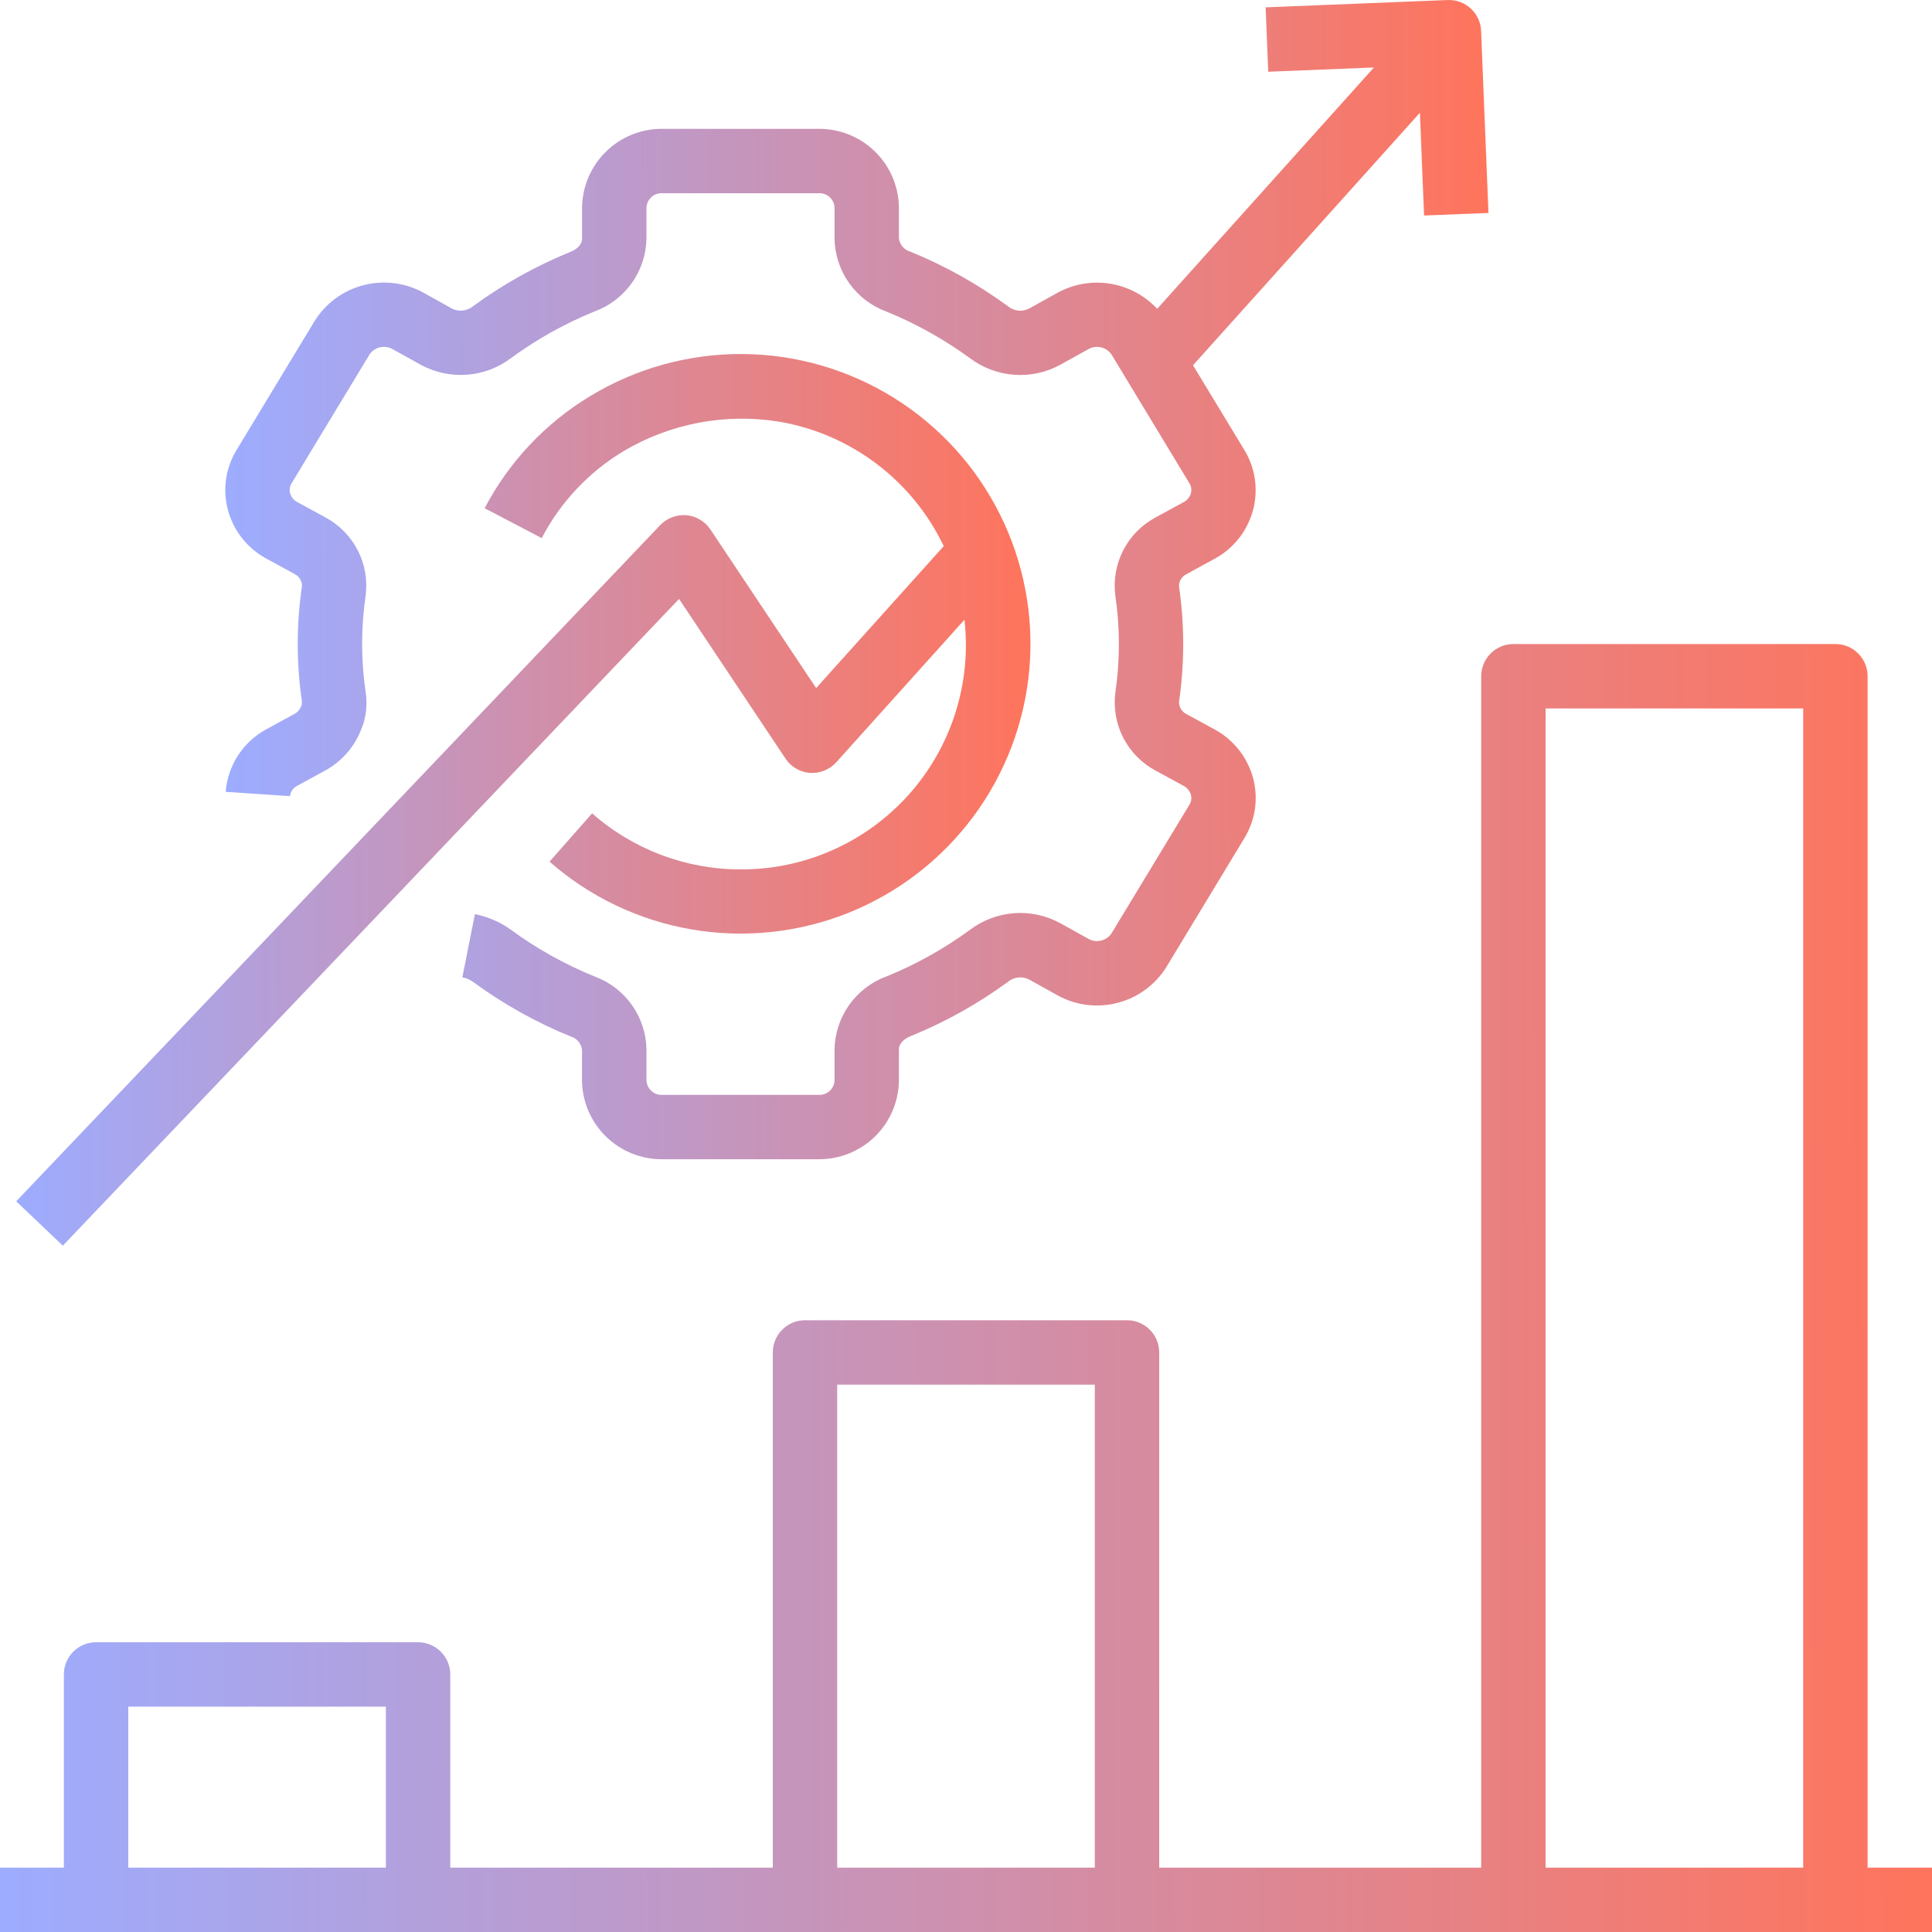
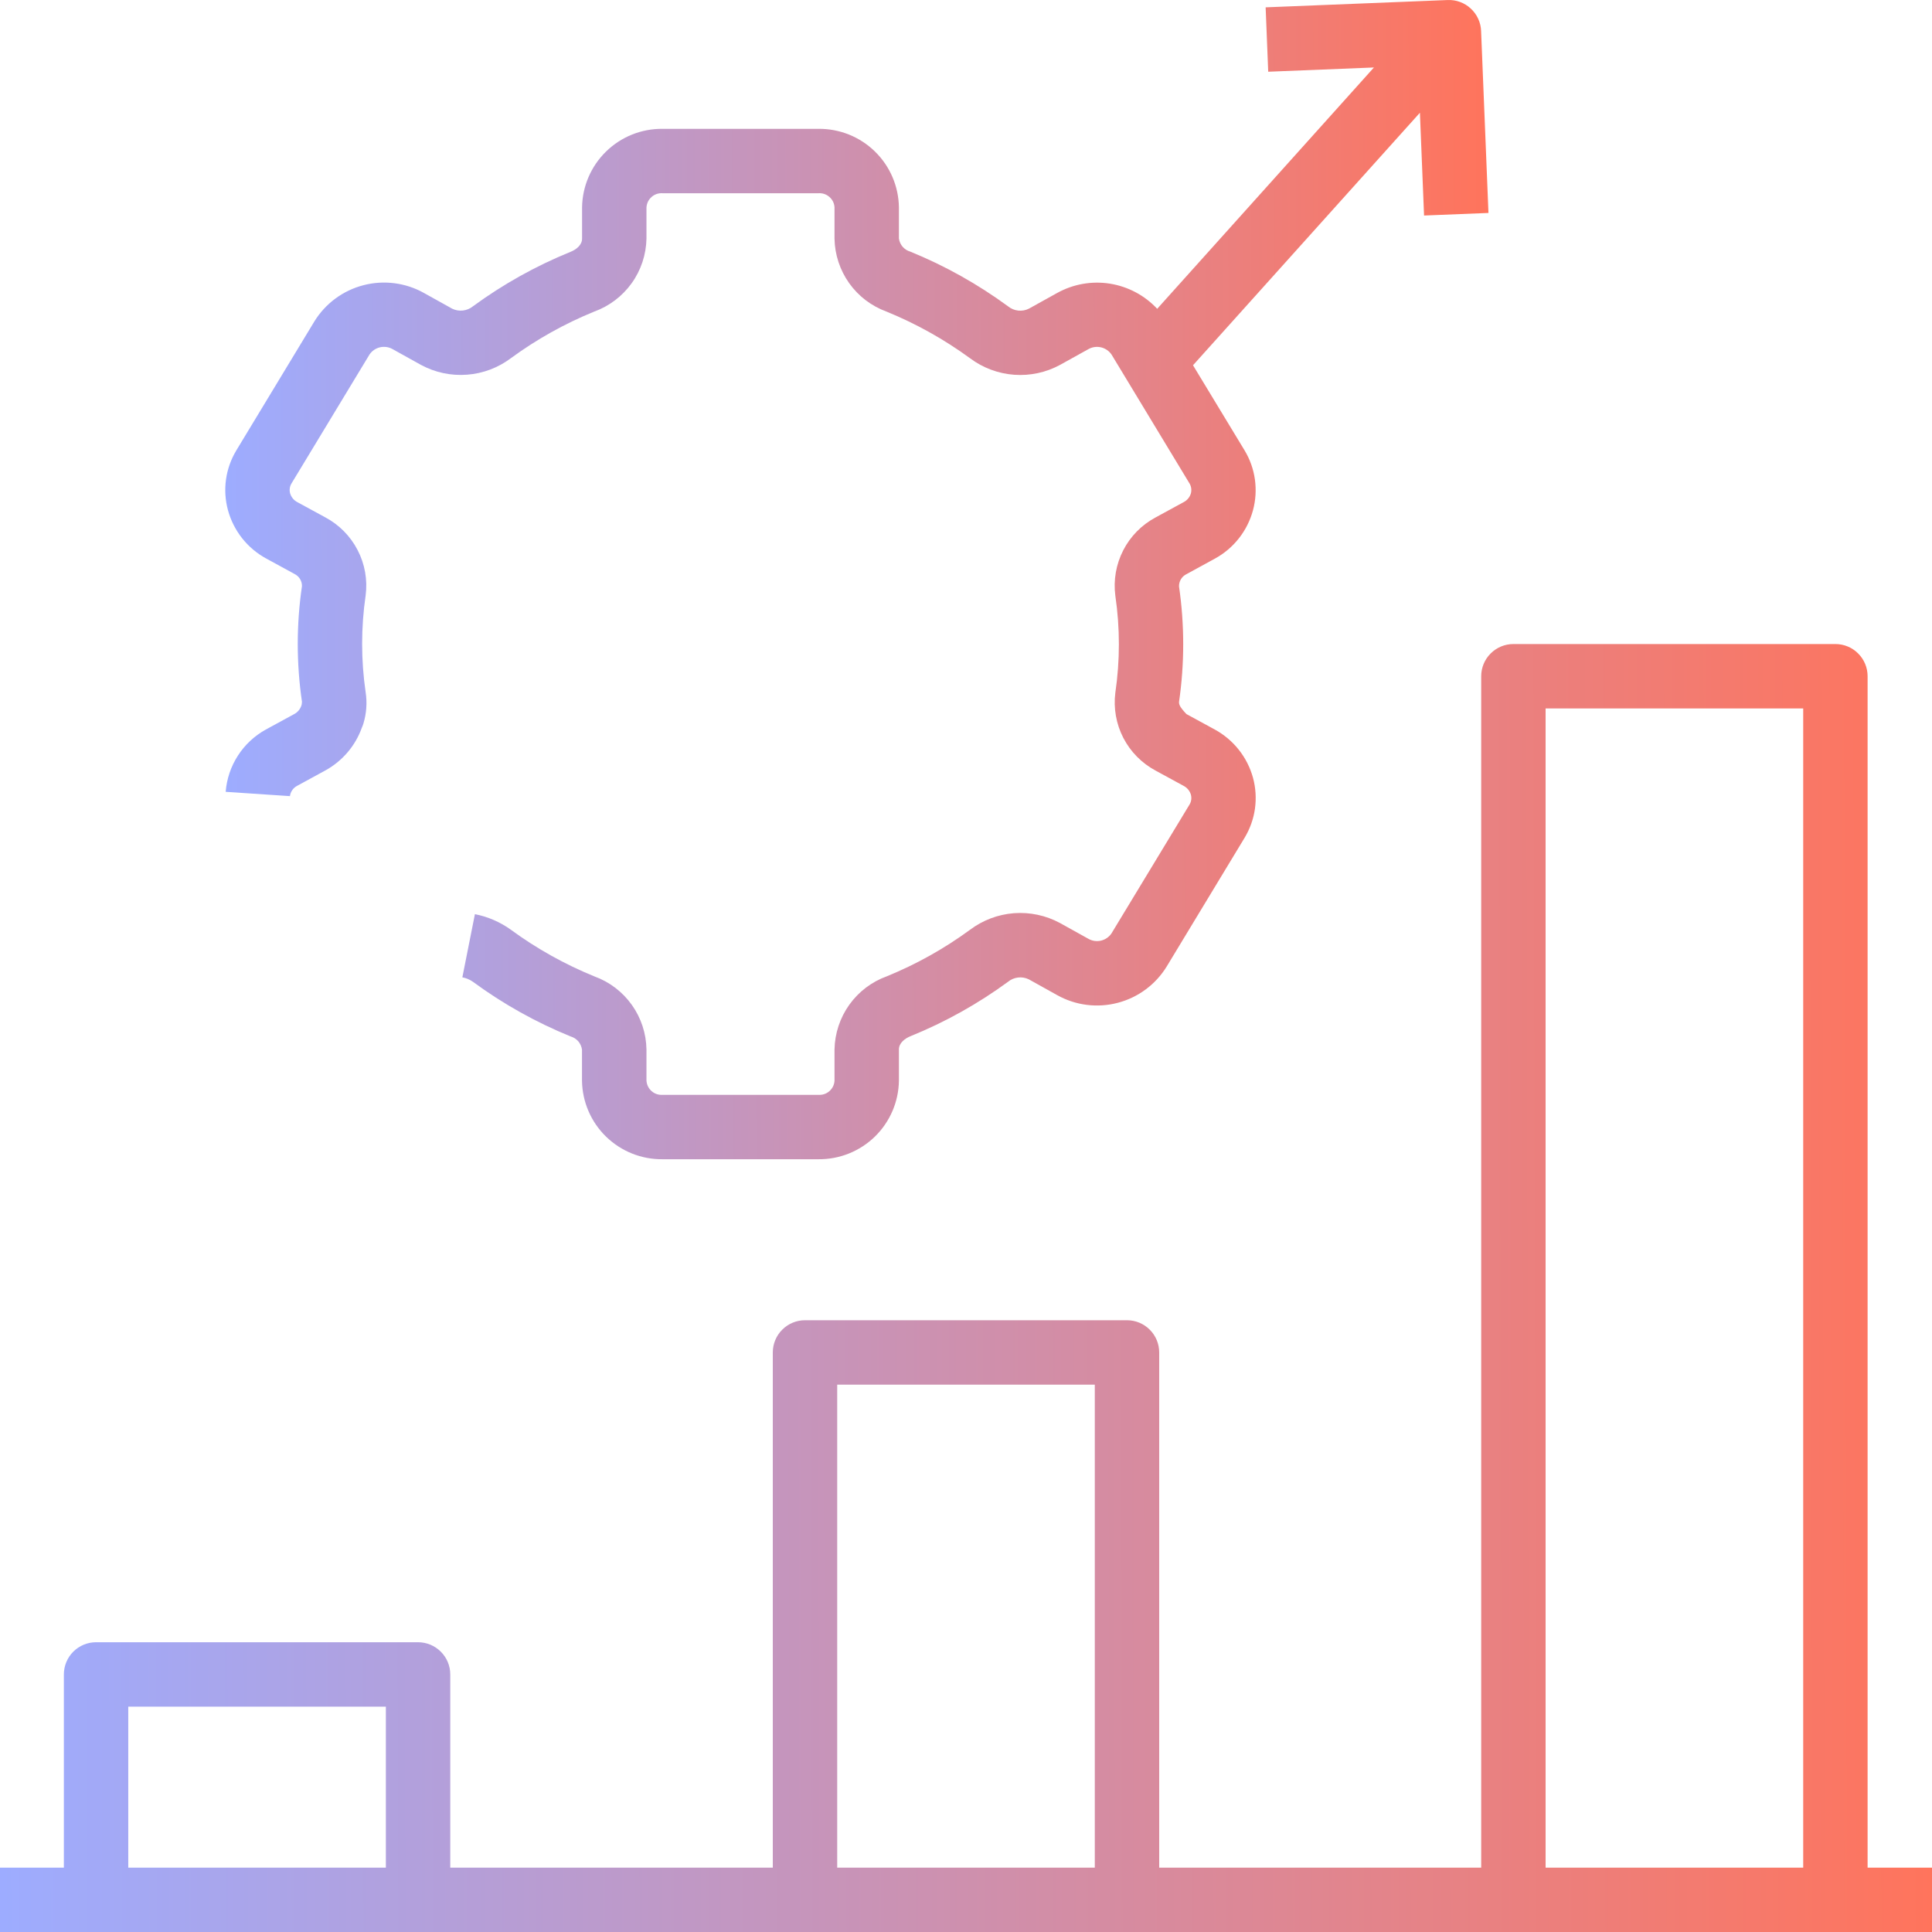
<svg xmlns="http://www.w3.org/2000/svg" width="54" height="54" viewBox="0 0 54 54" fill="none">
  <path d="M52.2 18.901C52.2 18.662 52.105 18.433 51.936 18.265C51.768 18.096 51.539 18.001 51.3 18.001H42.3C42.061 18.001 41.832 18.096 41.664 18.265C41.495 18.433 41.4 18.662 41.4 18.901V52.201H32.4V37.801C32.4 37.562 32.305 37.333 32.136 37.165C31.968 36.996 31.739 36.901 31.5 36.901H22.5C22.261 36.901 22.032 36.996 21.864 37.165C21.695 37.333 21.6 37.562 21.6 37.801V52.201H12.585V46.801C12.585 46.562 12.49 46.333 12.321 46.165C12.152 45.996 11.923 45.901 11.685 45.901H2.685C2.446 45.901 2.217 45.996 2.048 46.165C1.88 46.333 1.785 46.562 1.785 46.801V52.201H0V54.001H54V52.201H52.2V18.901ZM10.785 52.201H3.585V47.701H10.785V52.201ZM30.6 52.201H23.4V38.701H30.6V52.201ZM50.4 52.201H43.2V19.801H50.4V52.201Z" fill="url(#paint0_linear_481_13366)" />
-   <path d="M8.786 8.985L6.604 12.591C6.455 12.839 6.357 13.115 6.317 13.402C6.277 13.689 6.296 13.982 6.372 14.261C6.45 14.547 6.585 14.813 6.769 15.046C6.952 15.277 7.181 15.47 7.441 15.611L8.231 16.042C8.295 16.074 8.348 16.122 8.385 16.182C8.422 16.242 8.441 16.311 8.44 16.382C8.283 17.453 8.283 18.543 8.44 19.614L8.433 19.689L8.42 19.731C8.384 19.831 8.312 19.914 8.217 19.962L7.428 20.392C7.112 20.567 6.844 20.817 6.649 21.121C6.453 21.424 6.336 21.772 6.308 22.132L8.104 22.252C8.111 22.193 8.133 22.136 8.167 22.087C8.2 22.037 8.245 21.997 8.298 21.968L9.103 21.529C9.572 21.268 9.932 20.846 10.113 20.341C10.131 20.302 10.146 20.262 10.158 20.221C10.243 19.939 10.265 19.641 10.22 19.35C10.089 18.451 10.089 17.538 10.22 16.64C10.276 16.206 10.198 15.765 9.996 15.376C9.795 14.987 9.481 14.668 9.095 14.462L8.309 14.034C8.261 14.008 8.218 13.974 8.184 13.932C8.15 13.889 8.124 13.841 8.109 13.789C8.096 13.743 8.093 13.694 8.1 13.647C8.106 13.6 8.122 13.554 8.147 13.513L10.329 9.907C10.398 9.806 10.502 9.735 10.621 9.707C10.739 9.68 10.864 9.697 10.971 9.757L11.77 10.201C12.163 10.413 12.608 10.507 13.053 10.473C13.498 10.44 13.924 10.279 14.28 10.011C14.999 9.484 15.779 9.048 16.604 8.711C17.026 8.559 17.392 8.282 17.654 7.918C17.916 7.554 18.06 7.118 18.069 6.67V5.797C18.073 5.741 18.087 5.687 18.111 5.636C18.136 5.586 18.17 5.542 18.212 5.505C18.253 5.468 18.302 5.44 18.355 5.422C18.408 5.404 18.464 5.397 18.519 5.401H22.875C22.931 5.397 22.987 5.404 23.04 5.422C23.093 5.44 23.141 5.468 23.183 5.505C23.225 5.542 23.259 5.586 23.284 5.636C23.308 5.687 23.322 5.741 23.325 5.797V6.67C23.333 7.117 23.476 7.551 23.735 7.915C23.994 8.279 24.358 8.556 24.778 8.709C25.608 9.048 26.394 9.487 27.118 10.017C27.476 10.284 27.903 10.443 28.348 10.475C28.794 10.507 29.239 10.411 29.632 10.197L30.424 9.757C30.531 9.697 30.658 9.68 30.777 9.709C30.897 9.738 31.002 9.811 31.07 9.913L33.244 13.507C33.27 13.549 33.287 13.595 33.294 13.644C33.301 13.692 33.298 13.741 33.286 13.789C33.271 13.84 33.247 13.887 33.213 13.929C33.18 13.97 33.139 14.005 33.092 14.03L32.298 14.463C31.911 14.67 31.595 14.99 31.395 15.381C31.194 15.772 31.117 16.215 31.174 16.651C31.306 17.549 31.306 18.462 31.174 19.361C31.119 19.795 31.197 20.236 31.398 20.625C31.599 21.014 31.914 21.332 32.3 21.539L33.086 21.967C33.134 21.992 33.176 22.027 33.211 22.069C33.245 22.111 33.271 22.16 33.286 22.212C33.298 22.258 33.302 22.306 33.295 22.353C33.289 22.401 33.273 22.446 33.248 22.487L31.065 26.091C30.996 26.192 30.892 26.263 30.773 26.291C30.654 26.319 30.529 26.301 30.423 26.241L29.624 25.797C29.231 25.585 28.785 25.491 28.341 25.524C27.896 25.558 27.47 25.719 27.113 25.987C26.395 26.514 25.614 26.95 24.79 27.287C24.367 27.439 24.001 27.716 23.739 28.082C23.478 28.447 23.334 28.883 23.325 29.332V30.205C23.322 30.26 23.308 30.315 23.284 30.365C23.259 30.415 23.225 30.46 23.183 30.497C23.141 30.534 23.093 30.562 23.04 30.58C22.987 30.598 22.931 30.605 22.875 30.601H18.519C18.464 30.605 18.408 30.598 18.355 30.58C18.302 30.562 18.253 30.534 18.212 30.497C18.17 30.46 18.136 30.415 18.111 30.365C18.087 30.315 18.073 30.26 18.069 30.205V29.332C18.062 28.885 17.919 28.451 17.66 28.087C17.4 27.722 17.037 27.445 16.617 27.292C15.786 26.954 15 26.515 14.277 25.985C13.978 25.77 13.636 25.622 13.274 25.551L12.923 27.317C13.028 27.336 13.127 27.378 13.215 27.439C14.06 28.06 14.978 28.574 15.949 28.969C16.032 28.993 16.106 29.04 16.163 29.105C16.219 29.171 16.255 29.251 16.267 29.336V30.209C16.276 30.798 16.518 31.36 16.94 31.77C17.363 32.181 17.93 32.408 18.519 32.401H22.875C23.465 32.407 24.032 32.179 24.454 31.768C24.876 31.356 25.117 30.794 25.125 30.205V29.332C25.125 29.152 25.29 29.025 25.456 28.959C26.421 28.567 27.334 28.057 28.175 27.441C28.255 27.375 28.352 27.334 28.455 27.322C28.558 27.309 28.663 27.328 28.756 27.373L29.548 27.814C30.062 28.102 30.668 28.179 31.238 28.03C31.808 27.882 32.299 27.519 32.608 27.017L34.79 23.411C34.939 23.162 35.037 22.886 35.077 22.599C35.116 22.312 35.098 22.02 35.022 21.74C34.944 21.455 34.809 21.188 34.625 20.956C34.441 20.724 34.213 20.532 33.953 20.39L33.162 19.959C33.099 19.928 33.046 19.88 33.009 19.82C32.972 19.759 32.953 19.69 32.954 19.62C33.11 18.549 33.11 17.461 32.954 16.391C32.952 16.32 32.971 16.25 33.007 16.19C33.044 16.129 33.096 16.08 33.16 16.049L33.958 15.613C34.217 15.471 34.445 15.279 34.627 15.047C34.81 14.815 34.944 14.548 35.021 14.263C35.097 13.982 35.115 13.689 35.075 13.4C35.034 13.112 34.936 12.835 34.785 12.586L33.345 10.209L39.687 3.151L39.803 6.024L41.603 5.952L41.397 0.865C41.393 0.747 41.365 0.63 41.315 0.523C41.266 0.416 41.195 0.319 41.108 0.239C41.022 0.158 40.92 0.096 40.809 0.055C40.698 0.014 40.58 -0.004 40.461 0.001L35.375 0.205L35.447 2.005L38.402 1.886L32.344 8.631C31.994 8.256 31.529 8.009 31.022 7.928C30.515 7.848 29.996 7.94 29.547 8.189L28.762 8.625C28.669 8.673 28.564 8.692 28.461 8.681C28.357 8.67 28.258 8.629 28.177 8.563C27.332 7.943 26.414 7.429 25.443 7.033C25.36 7.01 25.286 6.962 25.229 6.897C25.173 6.832 25.137 6.752 25.125 6.666V5.797C25.117 5.207 24.876 4.645 24.454 4.234C24.032 3.822 23.465 3.595 22.875 3.601H18.519C17.93 3.595 17.362 3.822 16.941 4.234C16.519 4.645 16.277 5.207 16.269 5.797V6.67C16.269 6.85 16.105 6.977 15.939 7.042C14.974 7.435 14.06 7.945 13.22 8.561C13.14 8.626 13.042 8.667 12.939 8.679C12.836 8.691 12.732 8.673 12.639 8.628L11.847 8.187C11.332 7.9 10.726 7.823 10.156 7.972C9.586 8.12 9.095 8.483 8.786 8.985Z" fill="url(#paint1_linear_481_13366)" />
-   <path d="M18.98 16.74L21.956 21.204C22.032 21.319 22.133 21.414 22.252 21.483C22.37 21.552 22.503 21.593 22.64 21.603C22.777 21.611 22.914 21.589 23.041 21.538C23.168 21.486 23.282 21.407 23.374 21.306L26.957 17.321C27.057 18.201 26.97 19.092 26.7 19.936C26.431 20.78 25.986 21.557 25.395 22.216C24.803 22.875 24.079 23.402 23.269 23.761C22.46 24.121 21.583 24.304 20.698 24.3C19.17 24.3 17.696 23.743 16.55 22.733L15.36 24.084C16.485 25.071 17.862 25.727 19.337 25.979C20.813 26.231 22.33 26.069 23.719 25.512C25.108 24.954 26.316 24.022 27.207 22.82C28.099 21.618 28.64 20.192 28.771 18.701C28.901 17.209 28.616 15.711 27.946 14.372C27.277 13.033 26.25 11.906 24.978 11.116C23.707 10.325 22.242 9.903 20.745 9.895C19.248 9.887 17.778 10.294 16.498 11.07C15.246 11.825 14.224 12.909 13.546 14.205L15.141 15.04C15.665 14.035 16.457 13.195 17.428 12.61C18.744 11.829 20.293 11.539 21.802 11.79C22.786 11.962 23.715 12.367 24.511 12.972C25.307 13.576 25.947 14.362 26.378 15.264L22.811 19.232L19.854 14.796C19.778 14.684 19.679 14.59 19.563 14.522C19.447 14.453 19.317 14.412 19.182 14.4C19.048 14.39 18.913 14.409 18.787 14.457C18.661 14.505 18.547 14.58 18.453 14.677L0.453 33.577L1.756 34.817L18.98 16.74Z" fill="url(#paint2_linear_481_13366)" />
+   <path d="M8.786 8.985L6.604 12.591C6.455 12.839 6.357 13.115 6.317 13.402C6.277 13.689 6.296 13.982 6.372 14.261C6.45 14.547 6.585 14.813 6.769 15.046C6.952 15.277 7.181 15.47 7.441 15.611L8.231 16.042C8.295 16.074 8.348 16.122 8.385 16.182C8.422 16.242 8.441 16.311 8.44 16.382C8.283 17.453 8.283 18.543 8.44 19.614L8.433 19.689L8.42 19.731C8.384 19.831 8.312 19.914 8.217 19.962L7.428 20.392C7.112 20.567 6.844 20.817 6.649 21.121C6.453 21.424 6.336 21.772 6.308 22.132L8.104 22.252C8.111 22.193 8.133 22.136 8.167 22.087C8.2 22.037 8.245 21.997 8.298 21.968L9.103 21.529C9.572 21.268 9.932 20.846 10.113 20.341C10.131 20.302 10.146 20.262 10.158 20.221C10.243 19.939 10.265 19.641 10.22 19.35C10.089 18.451 10.089 17.538 10.22 16.64C10.276 16.206 10.198 15.765 9.996 15.376C9.795 14.987 9.481 14.668 9.095 14.462L8.309 14.034C8.261 14.008 8.218 13.974 8.184 13.932C8.15 13.889 8.124 13.841 8.109 13.789C8.096 13.743 8.093 13.694 8.1 13.647C8.106 13.6 8.122 13.554 8.147 13.513L10.329 9.907C10.398 9.806 10.502 9.735 10.621 9.707C10.739 9.68 10.864 9.697 10.971 9.757L11.77 10.201C12.163 10.413 12.608 10.507 13.053 10.473C13.498 10.44 13.924 10.279 14.28 10.011C14.999 9.484 15.779 9.048 16.604 8.711C17.026 8.559 17.392 8.282 17.654 7.918C17.916 7.554 18.06 7.118 18.069 6.67V5.797C18.073 5.741 18.087 5.687 18.111 5.636C18.136 5.586 18.17 5.542 18.212 5.505C18.253 5.468 18.302 5.44 18.355 5.422C18.408 5.404 18.464 5.397 18.519 5.401H22.875C22.931 5.397 22.987 5.404 23.04 5.422C23.093 5.44 23.141 5.468 23.183 5.505C23.225 5.542 23.259 5.586 23.284 5.636C23.308 5.687 23.322 5.741 23.325 5.797V6.67C23.333 7.117 23.476 7.551 23.735 7.915C23.994 8.279 24.358 8.556 24.778 8.709C25.608 9.048 26.394 9.487 27.118 10.017C27.476 10.284 27.903 10.443 28.348 10.475C28.794 10.507 29.239 10.411 29.632 10.197L30.424 9.757C30.531 9.697 30.658 9.68 30.777 9.709C30.897 9.738 31.002 9.811 31.07 9.913L33.244 13.507C33.27 13.549 33.287 13.595 33.294 13.644C33.301 13.692 33.298 13.741 33.286 13.789C33.271 13.84 33.247 13.887 33.213 13.929C33.18 13.97 33.139 14.005 33.092 14.03L32.298 14.463C31.911 14.67 31.595 14.99 31.395 15.381C31.194 15.772 31.117 16.215 31.174 16.651C31.306 17.549 31.306 18.462 31.174 19.361C31.119 19.795 31.197 20.236 31.398 20.625C31.599 21.014 31.914 21.332 32.3 21.539L33.086 21.967C33.134 21.992 33.176 22.027 33.211 22.069C33.245 22.111 33.271 22.16 33.286 22.212C33.298 22.258 33.302 22.306 33.295 22.353C33.289 22.401 33.273 22.446 33.248 22.487L31.065 26.091C30.996 26.192 30.892 26.263 30.773 26.291C30.654 26.319 30.529 26.301 30.423 26.241L29.624 25.797C29.231 25.585 28.785 25.491 28.341 25.524C27.896 25.558 27.47 25.719 27.113 25.987C26.395 26.514 25.614 26.95 24.79 27.287C24.367 27.439 24.001 27.716 23.739 28.082C23.478 28.447 23.334 28.883 23.325 29.332V30.205C23.322 30.26 23.308 30.315 23.284 30.365C23.259 30.415 23.225 30.46 23.183 30.497C23.141 30.534 23.093 30.562 23.04 30.58C22.987 30.598 22.931 30.605 22.875 30.601H18.519C18.464 30.605 18.408 30.598 18.355 30.58C18.302 30.562 18.253 30.534 18.212 30.497C18.17 30.46 18.136 30.415 18.111 30.365C18.087 30.315 18.073 30.26 18.069 30.205V29.332C18.062 28.885 17.919 28.451 17.66 28.087C17.4 27.722 17.037 27.445 16.617 27.292C15.786 26.954 15 26.515 14.277 25.985C13.978 25.77 13.636 25.622 13.274 25.551L12.923 27.317C13.028 27.336 13.127 27.378 13.215 27.439C14.06 28.06 14.978 28.574 15.949 28.969C16.032 28.993 16.106 29.04 16.163 29.105C16.219 29.171 16.255 29.251 16.267 29.336V30.209C16.276 30.798 16.518 31.36 16.94 31.77C17.363 32.181 17.93 32.408 18.519 32.401H22.875C23.465 32.407 24.032 32.179 24.454 31.768C24.876 31.356 25.117 30.794 25.125 30.205V29.332C25.125 29.152 25.29 29.025 25.456 28.959C26.421 28.567 27.334 28.057 28.175 27.441C28.255 27.375 28.352 27.334 28.455 27.322C28.558 27.309 28.663 27.328 28.756 27.373L29.548 27.814C30.062 28.102 30.668 28.179 31.238 28.03C31.808 27.882 32.299 27.519 32.608 27.017L34.79 23.411C34.939 23.162 35.037 22.886 35.077 22.599C35.116 22.312 35.098 22.02 35.022 21.74C34.944 21.455 34.809 21.188 34.625 20.956C34.441 20.724 34.213 20.532 33.953 20.39L33.162 19.959C32.972 19.759 32.953 19.69 32.954 19.62C33.11 18.549 33.11 17.461 32.954 16.391C32.952 16.32 32.971 16.25 33.007 16.19C33.044 16.129 33.096 16.08 33.16 16.049L33.958 15.613C34.217 15.471 34.445 15.279 34.627 15.047C34.81 14.815 34.944 14.548 35.021 14.263C35.097 13.982 35.115 13.689 35.075 13.4C35.034 13.112 34.936 12.835 34.785 12.586L33.345 10.209L39.687 3.151L39.803 6.024L41.603 5.952L41.397 0.865C41.393 0.747 41.365 0.63 41.315 0.523C41.266 0.416 41.195 0.319 41.108 0.239C41.022 0.158 40.92 0.096 40.809 0.055C40.698 0.014 40.58 -0.004 40.461 0.001L35.375 0.205L35.447 2.005L38.402 1.886L32.344 8.631C31.994 8.256 31.529 8.009 31.022 7.928C30.515 7.848 29.996 7.94 29.547 8.189L28.762 8.625C28.669 8.673 28.564 8.692 28.461 8.681C28.357 8.67 28.258 8.629 28.177 8.563C27.332 7.943 26.414 7.429 25.443 7.033C25.36 7.01 25.286 6.962 25.229 6.897C25.173 6.832 25.137 6.752 25.125 6.666V5.797C25.117 5.207 24.876 4.645 24.454 4.234C24.032 3.822 23.465 3.595 22.875 3.601H18.519C17.93 3.595 17.362 3.822 16.941 4.234C16.519 4.645 16.277 5.207 16.269 5.797V6.67C16.269 6.85 16.105 6.977 15.939 7.042C14.974 7.435 14.06 7.945 13.22 8.561C13.14 8.626 13.042 8.667 12.939 8.679C12.836 8.691 12.732 8.673 12.639 8.628L11.847 8.187C11.332 7.9 10.726 7.823 10.156 7.972C9.586 8.12 9.095 8.483 8.786 8.985Z" fill="url(#paint1_linear_481_13366)" />
  <defs>
    <linearGradient id="paint0_linear_481_13366" x1="54" y1="36.001" x2="-0.009" y2="36.127" gradientUnits="userSpaceOnUse">
      <stop stop-color="#FF745C" />
      <stop offset="1" stop-color="#9DACFF" />
    </linearGradient>
    <linearGradient id="paint1_linear_481_13366" x1="41.603" y1="16.2" x2="6.291" y2="16.26" gradientUnits="userSpaceOnUse">
      <stop stop-color="#FF745C" />
      <stop offset="1" stop-color="#9DACFF" />
    </linearGradient>
    <linearGradient id="paint2_linear_481_13366" x1="28.802" y1="22.356" x2="0.449" y2="22.406" gradientUnits="userSpaceOnUse">
      <stop stop-color="#FF745C" />
      <stop offset="1" stop-color="#9DACFF" />
    </linearGradient>
  </defs>
</svg>